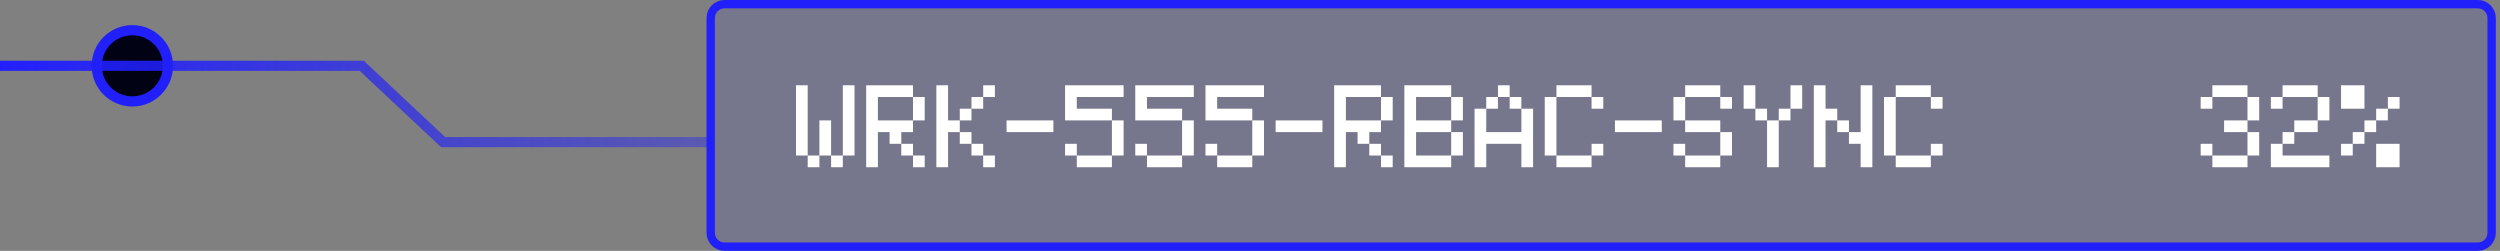
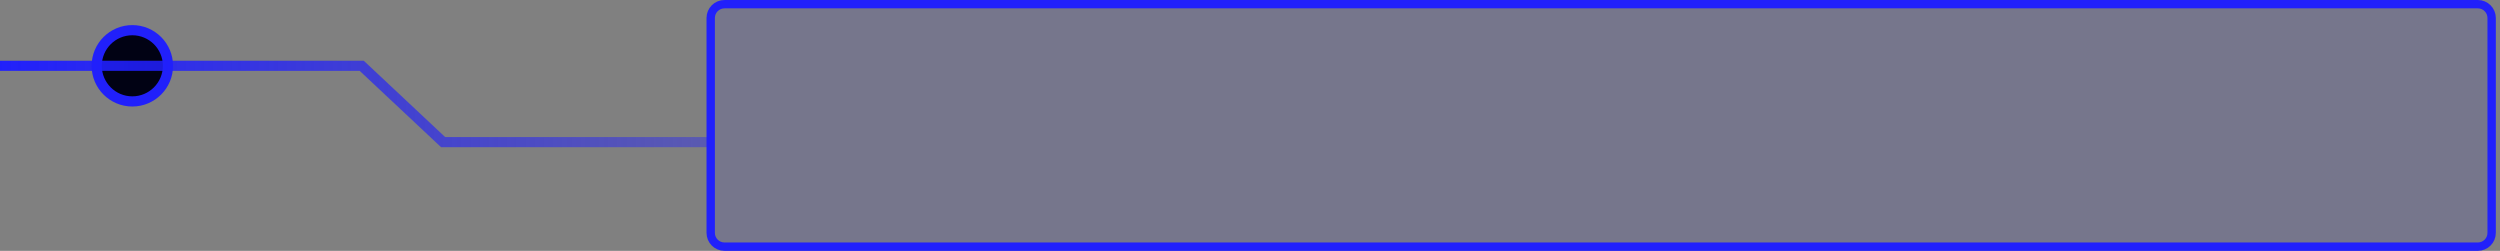
<svg xmlns="http://www.w3.org/2000/svg" width="299" height="30" viewBox="0 0 299 30" fill="none">
  <rect x="0" y="0" width="299" height="30" fill="#808080" stroke="none" />
  <circle cx="15.826" cy="7.87" r="4.261" fill="#010214" stroke="#2120FB" stroke-width="1.217" />
  <path d="M0 7.87H43.261L53 17H84.652" stroke="url(#paint0_linear_1187_2338)" stroke-width="1.217" />
  <path d="M86.649 0.5H296.351C297.261 0.5 298 1.238 298 2.149V27.851C298 28.762 297.262 29.5 296.351 29.5H86.649C85.739 29.5 85 28.762 85 27.851V2.149C85 1.238 85.739 0.5 86.649 0.5Z" fill="#2120FB" fill-opacity="0.1" />
  <path d="M86.649 0.5H296.351C297.261 0.5 298 1.238 298 2.149V27.851C298 28.762 297.262 29.5 296.351 29.5H86.649C85.739 29.5 85 28.762 85 27.851V2.149C85 1.238 85.739 0.5 86.649 0.5Z" stroke="#2120FB" />
-   <path d="M100.8 18.6V20H99.4V18.6H98V20H96.6V18.6H95.2V10.2H96.6V18.6H98V14.4H99.4V18.6H100.8V10.2H102.2V18.6H100.8ZM109.195 18.6H107.795V17.2H106.395V15.8H104.995V20H103.595V10.2H109.195V11.6H110.595V14.4H109.195V15.8H107.795V17.2H109.195V18.6H110.595V20H109.195V18.6ZM104.995 14.4H109.195V11.6H104.995V14.4ZM117.589 18.6H116.189V17.2H114.789V15.8H113.389V20H111.989V10.2H113.389V14.4H114.789V13H116.189V11.6H117.589V10.2H118.989V11.6H117.589V13H116.189V14.4H114.789V15.8H116.189V17.2H117.589V18.6H118.989V20H117.589V18.6ZM120.384 15.8V14.4H125.984V15.8H120.384ZM127.384 18.6V17.2H128.784V18.6H132.984V14.4H127.384V10.2H134.384V11.6H128.784V13H132.984V14.4H134.384V18.6H132.984V20H128.784V18.6H127.384ZM135.778 18.6V17.2H137.178V18.6H141.378V14.4H135.778V10.2H142.778V11.6H137.178V13H141.378V14.4H142.778V18.6H141.378V20H137.178V18.6H135.778ZM144.173 18.6V17.2H145.573V18.6H149.773V14.4H144.173V10.2H151.173V11.6H145.573V13H149.773V14.4H151.173V18.6H149.773V20H145.573V18.6H144.173ZM152.567 15.8V14.4H158.167V15.8H152.567ZM165.167 18.6H163.767V17.2H162.367V15.8H160.967V20H159.567V10.2H165.167V11.6H166.567V14.4H165.167V15.8H163.767V17.2H165.167V18.6H166.567V20H165.167V18.6ZM160.967 14.4H165.167V11.6H160.967V14.4ZM173.562 20H167.962V10.2H173.562V11.6H174.962V14.4H173.562V15.8H174.962V18.6H173.562V20ZM169.362 18.6H173.562V15.8H169.362V18.6ZM169.362 14.4H173.562V11.6H169.362V14.4ZM181.956 20V17.2H177.756V20H176.356V13H177.756V11.6H179.156V10.2H180.556V11.6H181.956V13H183.356V20H181.956ZM177.756 15.8H181.956V13H180.556V11.6H179.156V13H177.756V15.8ZM190.351 20H186.151V18.6H184.751V11.6H186.151V10.2H190.351V11.6H191.751V13H190.351V11.6H186.151V18.6H190.351V17.2H191.751V18.6H190.351V20ZM193.145 15.8V14.4H198.745V15.8H193.145ZM200.145 18.6V17.2H201.545V18.6H205.745V15.8H201.545V14.4H200.145V11.6H201.545V10.2H205.745V11.6H207.145V13H205.745V11.6H201.545V14.4H205.745V15.8H207.145V18.6H205.745V20H201.545V18.6H200.145ZM211.34 20V14.4H209.94V13H208.54V10.2H209.94V13H211.34V14.4H212.74V13H214.14V10.2H215.54V13H214.14V14.4H212.74V20H211.34ZM222.534 20V17.2H221.134V15.8H219.734V14.4H218.334V20H216.934V10.2H218.334V13H219.734V14.4H221.134V15.8H222.534V10.2H223.934V20H222.534ZM230.929 20H226.729V18.6H225.329V11.6H226.729V10.2H230.929V11.6H232.329V13H230.929V11.6H226.729V18.6H230.929V17.2H232.329V18.6H230.929V20Z" fill="white" />
-   <path d="M263.2 18.6V17.2H264.6V18.6H268.8V15.8H266V14.4H268.8V11.6H264.6V13H263.2V11.6H264.6V10.2H268.8V11.6H270.2V14.4H268.8V15.8H270.2V18.6H268.8V20H264.6V18.6H263.2ZM271.595 13V11.6H272.995V10.2H277.195V11.6H278.595V14.4H277.195V15.8H274.395V17.2H272.995V18.6H278.595V20H271.595V17.2H272.995V15.8H274.395V14.4H277.195V11.6H272.995V13H271.595ZM279.989 18.6V17.2H281.389V15.8H282.789V14.4H284.189V13H285.589V11.6H286.989V13H285.589V14.4H284.189V15.8H282.789V17.2H281.389V18.6H279.989ZM286.989 20H284.189V17.2H286.989V20ZM282.789 13H279.989V10.2H282.789V13Z" fill="white" />
  <defs>
    <linearGradient id="paint0_linear_1187_2338" x1="0" y1="12.435" x2="140" y2="12.435" gradientUnits="userSpaceOnUse">
      <stop stop-color="#2120FB" />
      <stop offset="1" stop-color="#2120FB" stop-opacity="0" />
    </linearGradient>
  </defs>
</svg>